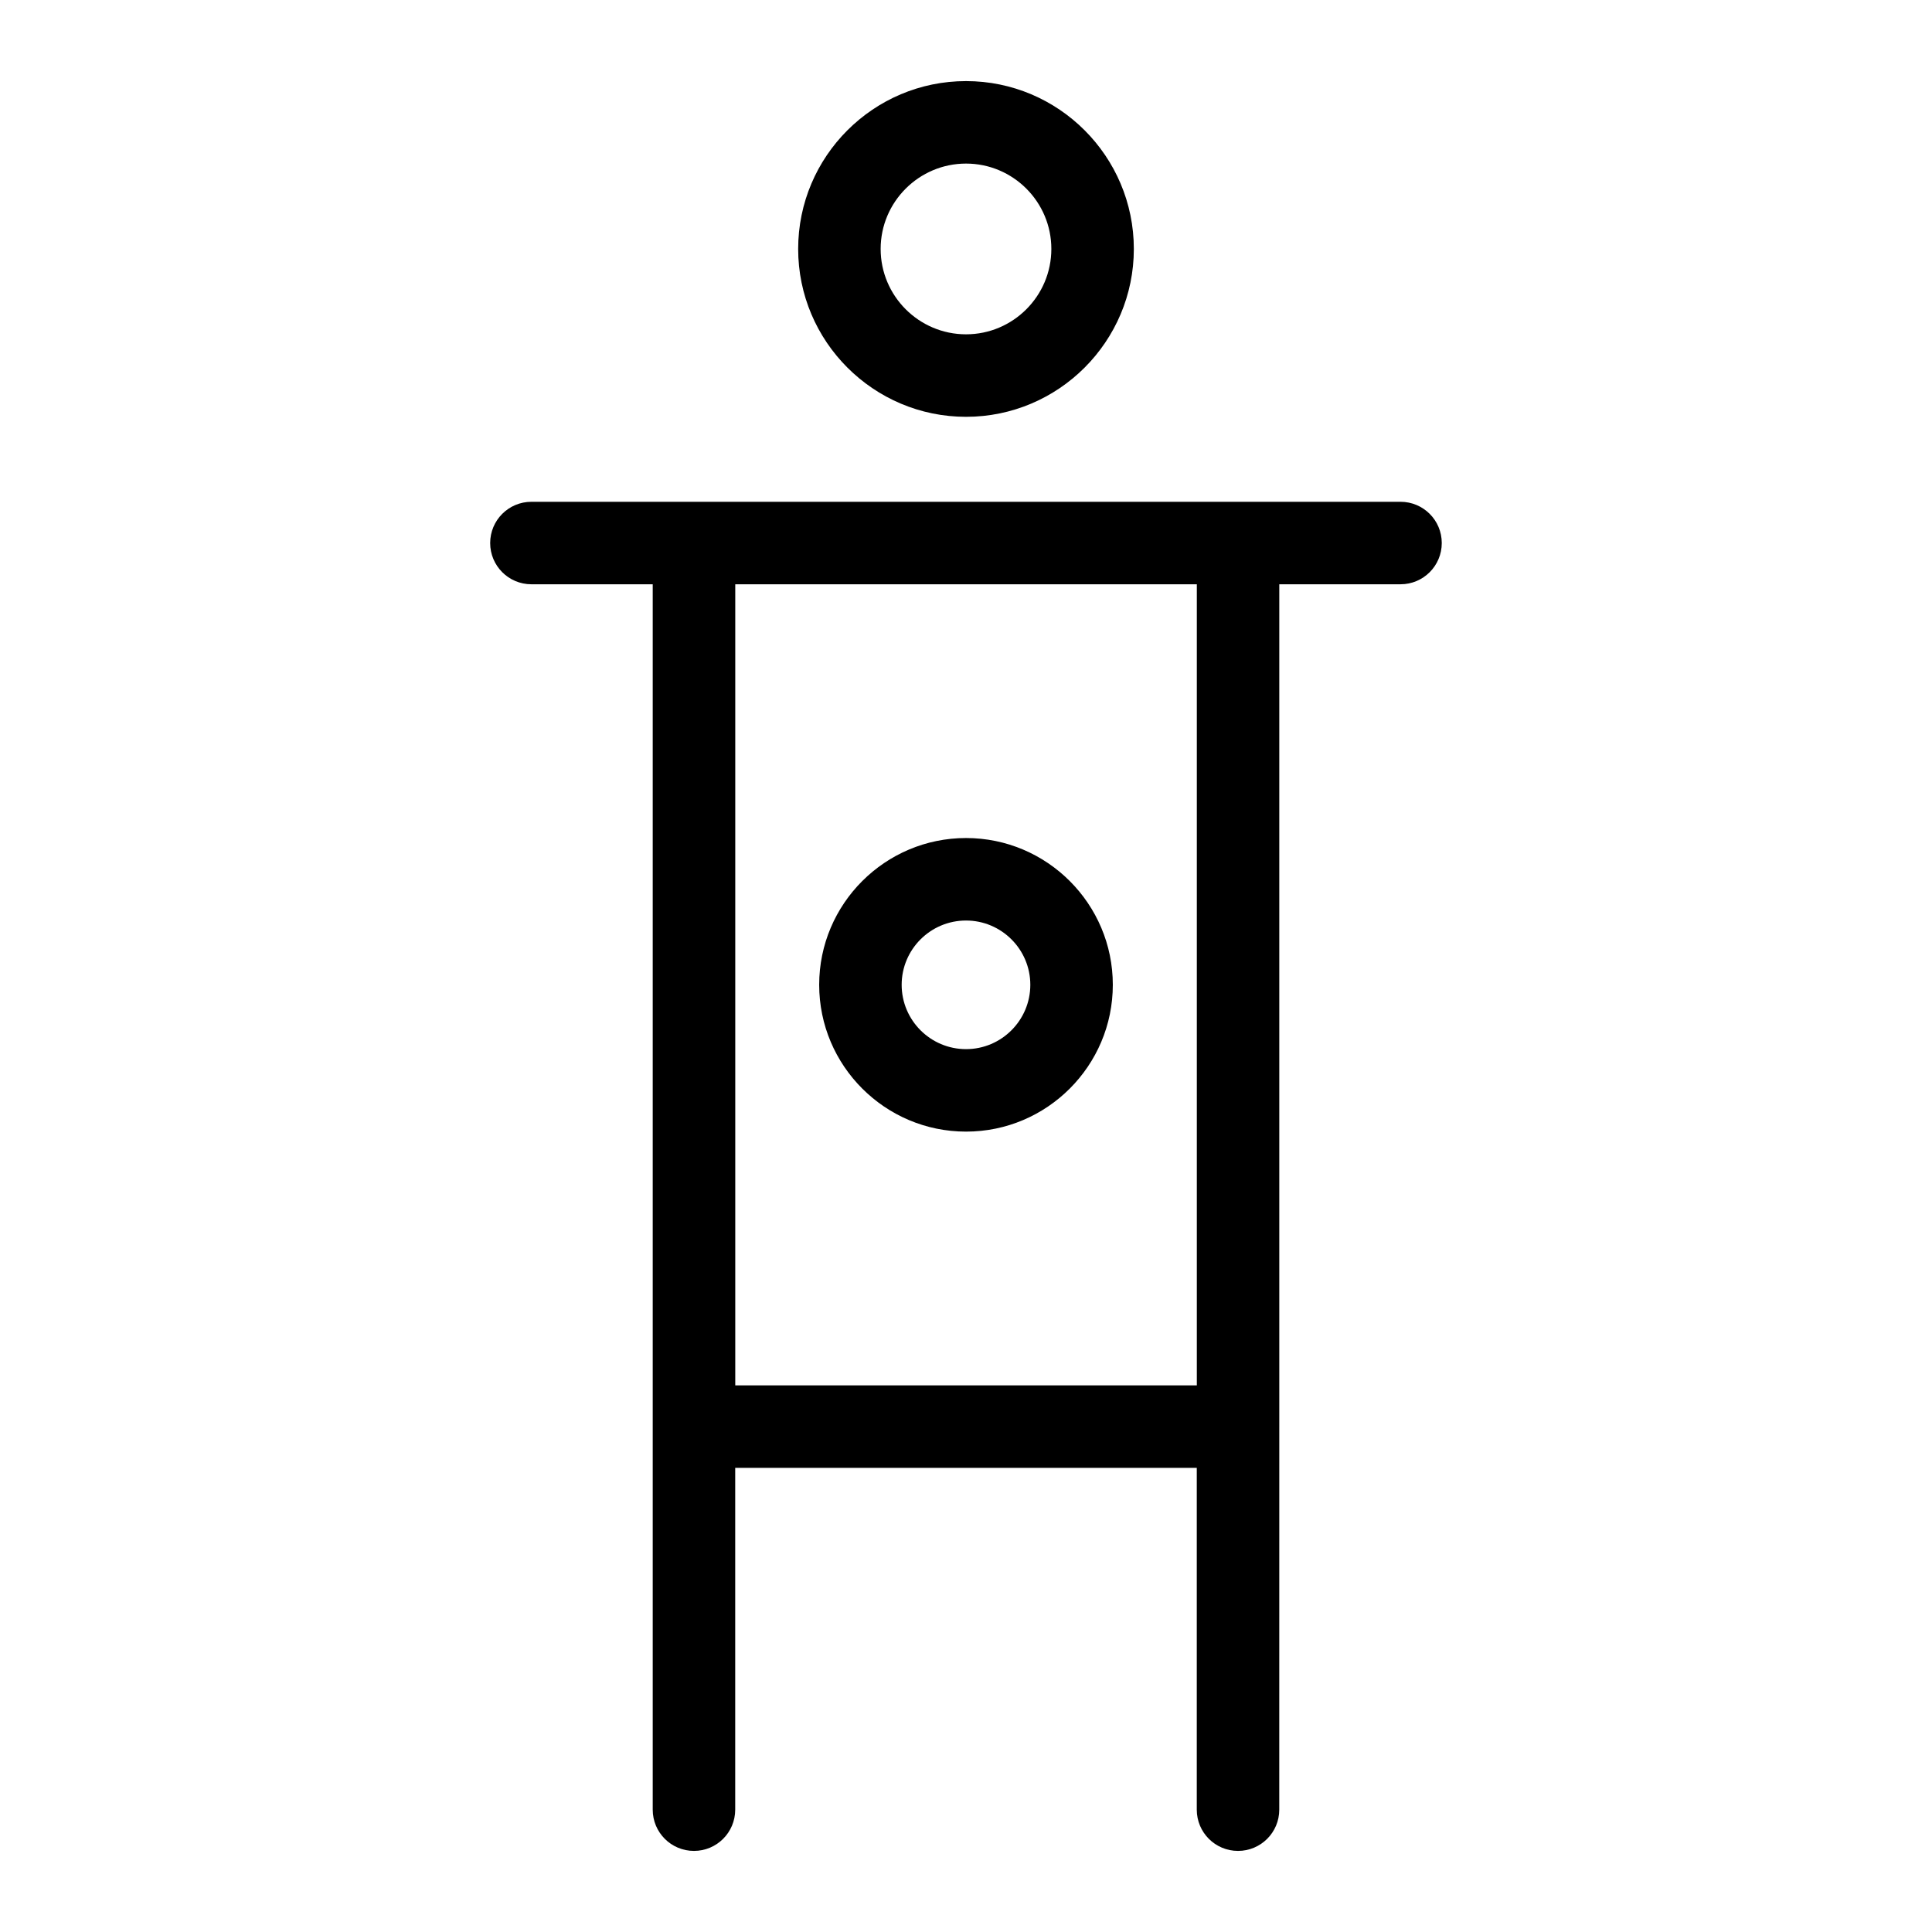
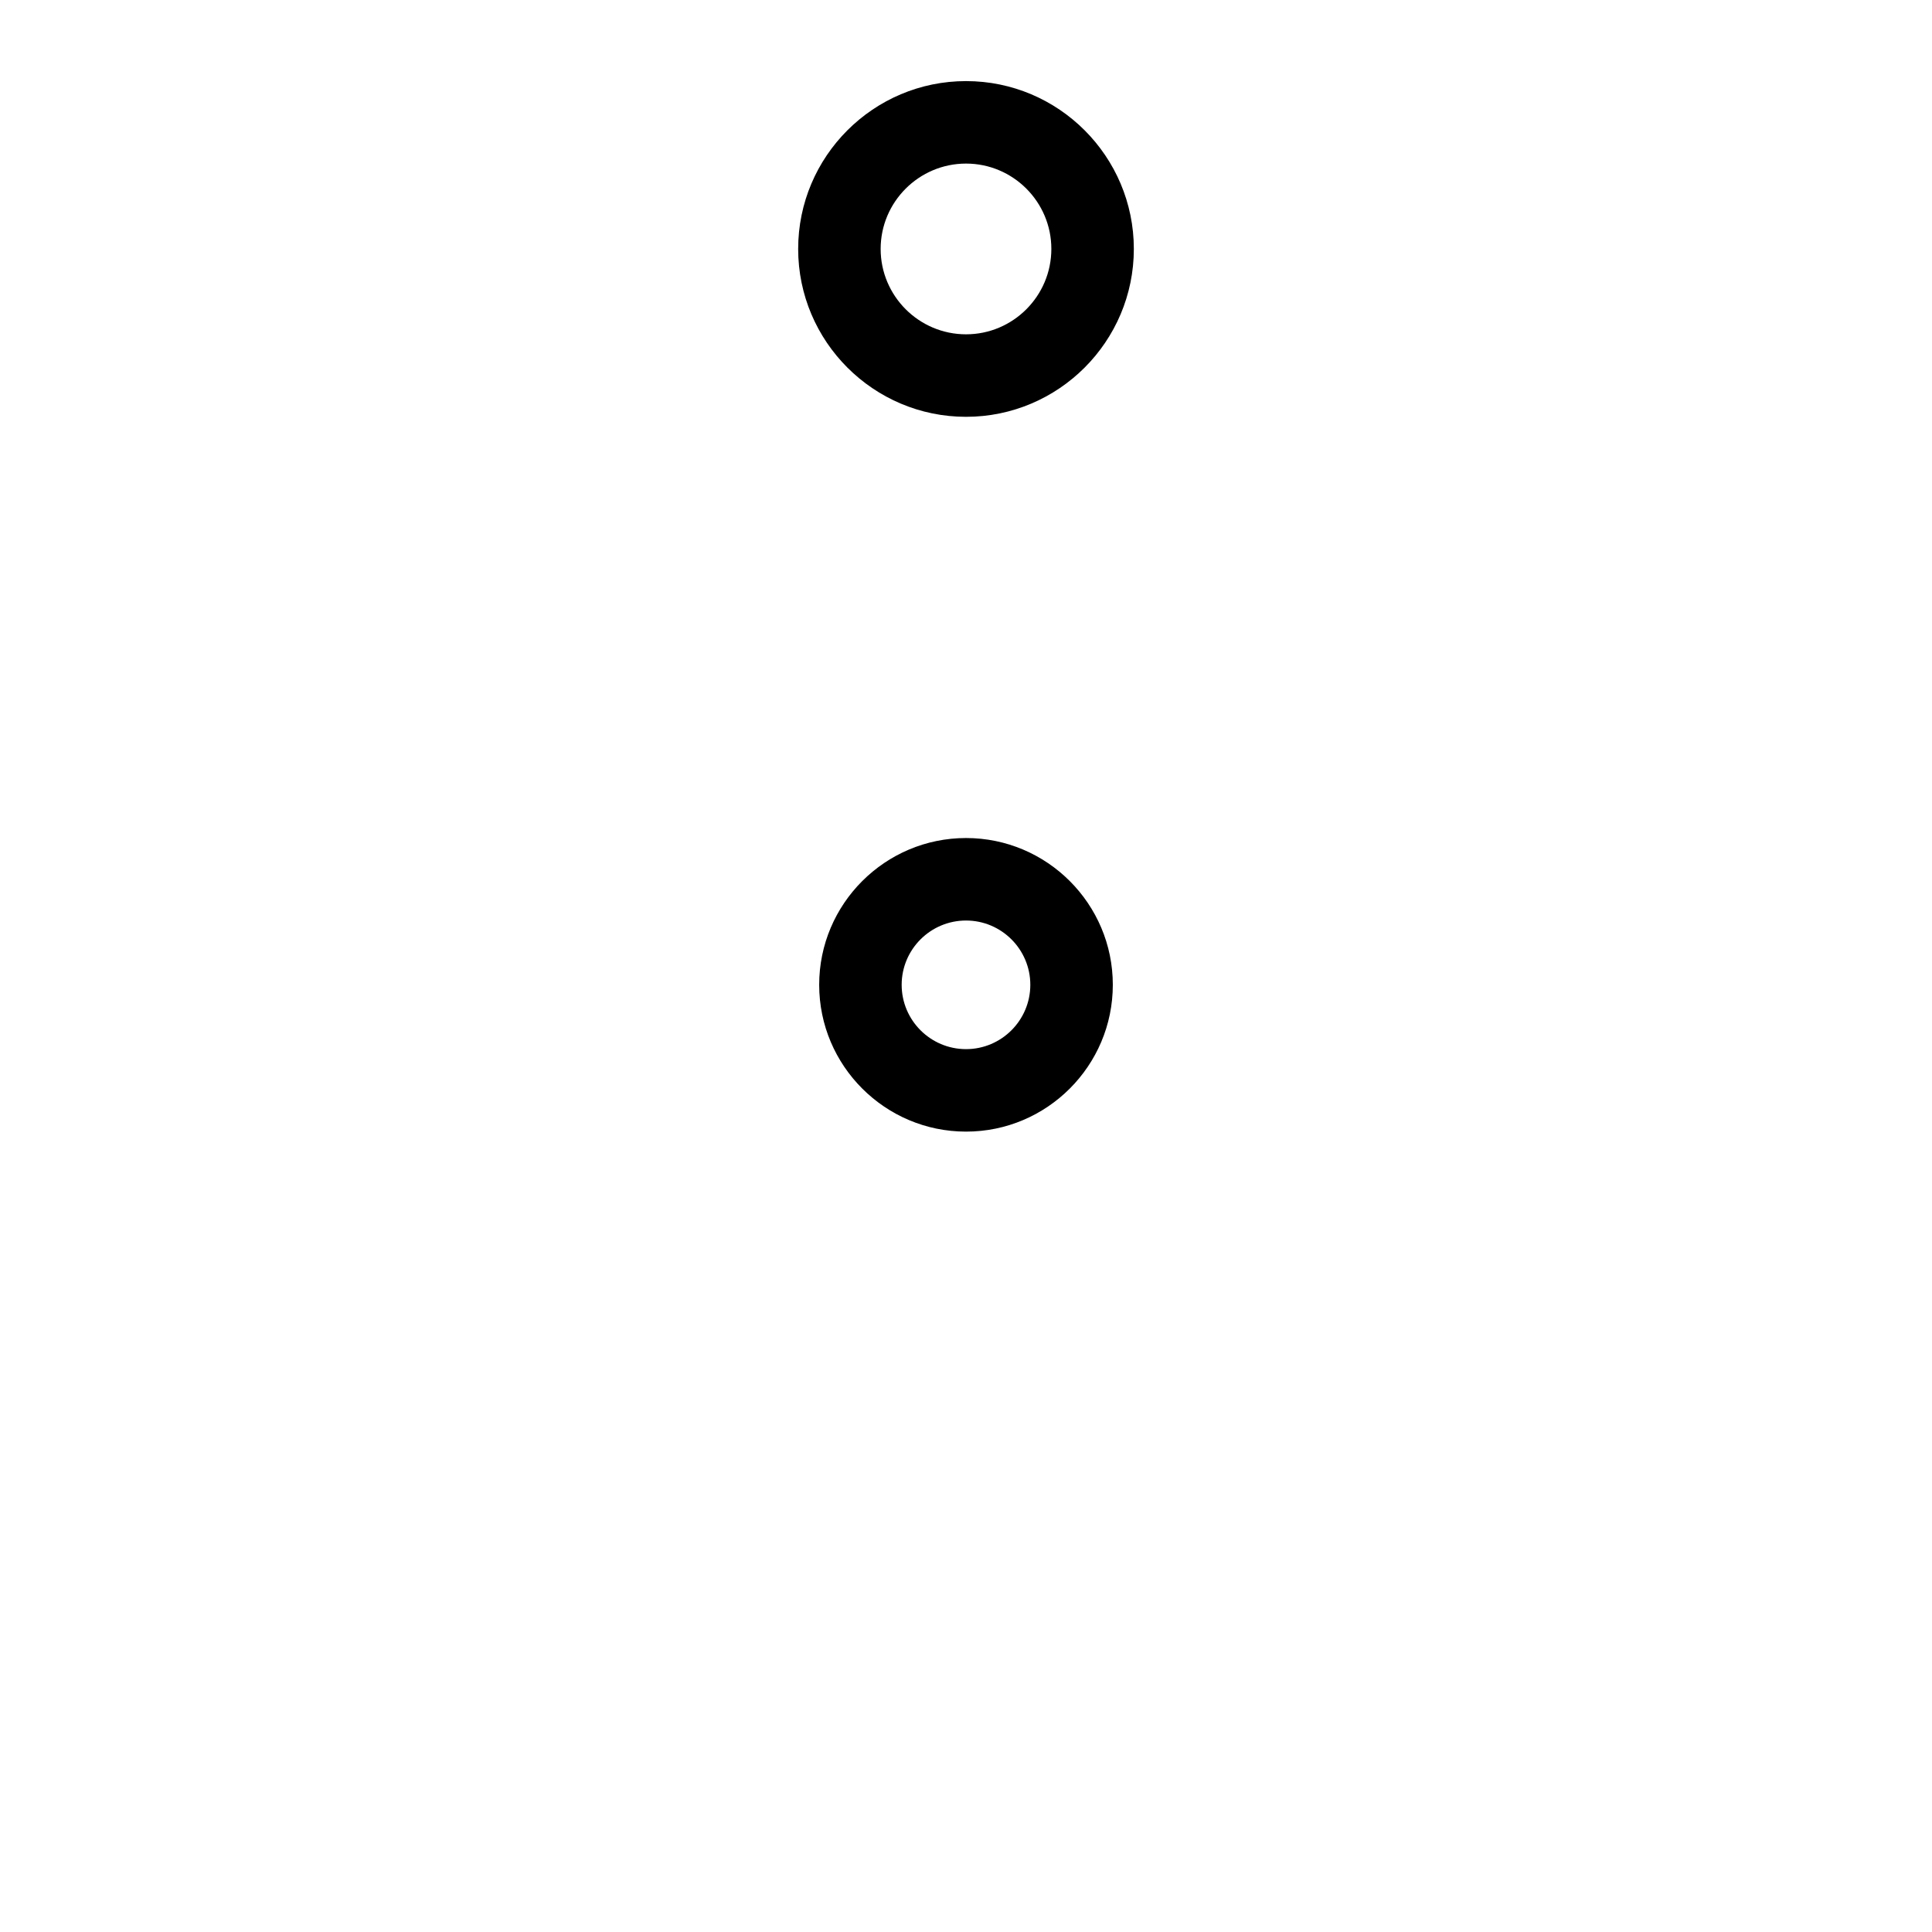
<svg xmlns="http://www.w3.org/2000/svg" fill="#000000" width="800px" height="800px" version="1.1" viewBox="144 144 512 512">
  <g>
    <path d="m400.01 254.46c24.527 0 44.469-19.961 44.469-44.488s-19.938-44.48-44.469-44.48c-24.527 0-44.488 19.949-44.488 44.48 0 24.527 19.961 44.488 44.488 44.488zm0-67.109c12.469 0 22.609 10.152 22.609 22.617 0 12.477-10.141 22.629-22.609 22.629s-22.629-10.152-22.629-22.629c0-12.465 10.164-22.617 22.629-22.617z" />
-     <path d="m515.16 276.98h-230.33c-6.043 0-10.93 4.887-10.93 10.93 0 6.043 4.887 10.93 10.93 10.93h32.148v324.74c0 6.043 4.887 10.93 10.93 10.93 6.043 0 10.93-4.887 10.93-10.93v-90.582h122.32v90.582c0 6.043 4.887 10.93 10.93 10.93s10.93-4.887 10.93-10.93l0.008-101.51v-223.23h32.129c6.043 0 10.93-4.887 10.93-10.93 0-6.043-4.887-10.93-10.93-10.93zm-53.988 234.16h-122.32v-212.3h122.32z" />
-     <path d="m400.01 443.89c21.457 0 38.898-17.453 38.898-38.906 0-21.445-17.441-38.898-38.898-38.898-21.457 0-38.918 17.453-38.918 38.898 0 21.453 17.465 38.906 38.918 38.906zm0-55.941c9.395 0 17.035 7.644 17.035 17.035 0 9.402-7.644 17.047-17.035 17.047-9.414 0-17.059-7.644-17.059-17.047 0.004-9.395 7.644-17.035 17.059-17.035z" />
+     <path d="m400.01 443.89c21.457 0 38.898-17.453 38.898-38.906 0-21.445-17.441-38.898-38.898-38.898-21.457 0-38.918 17.453-38.918 38.898 0 21.453 17.465 38.906 38.918 38.906m0-55.941c9.395 0 17.035 7.644 17.035 17.035 0 9.402-7.644 17.047-17.035 17.047-9.414 0-17.059-7.644-17.059-17.047 0.004-9.395 7.644-17.035 17.059-17.035z" />
  </g>
</svg>